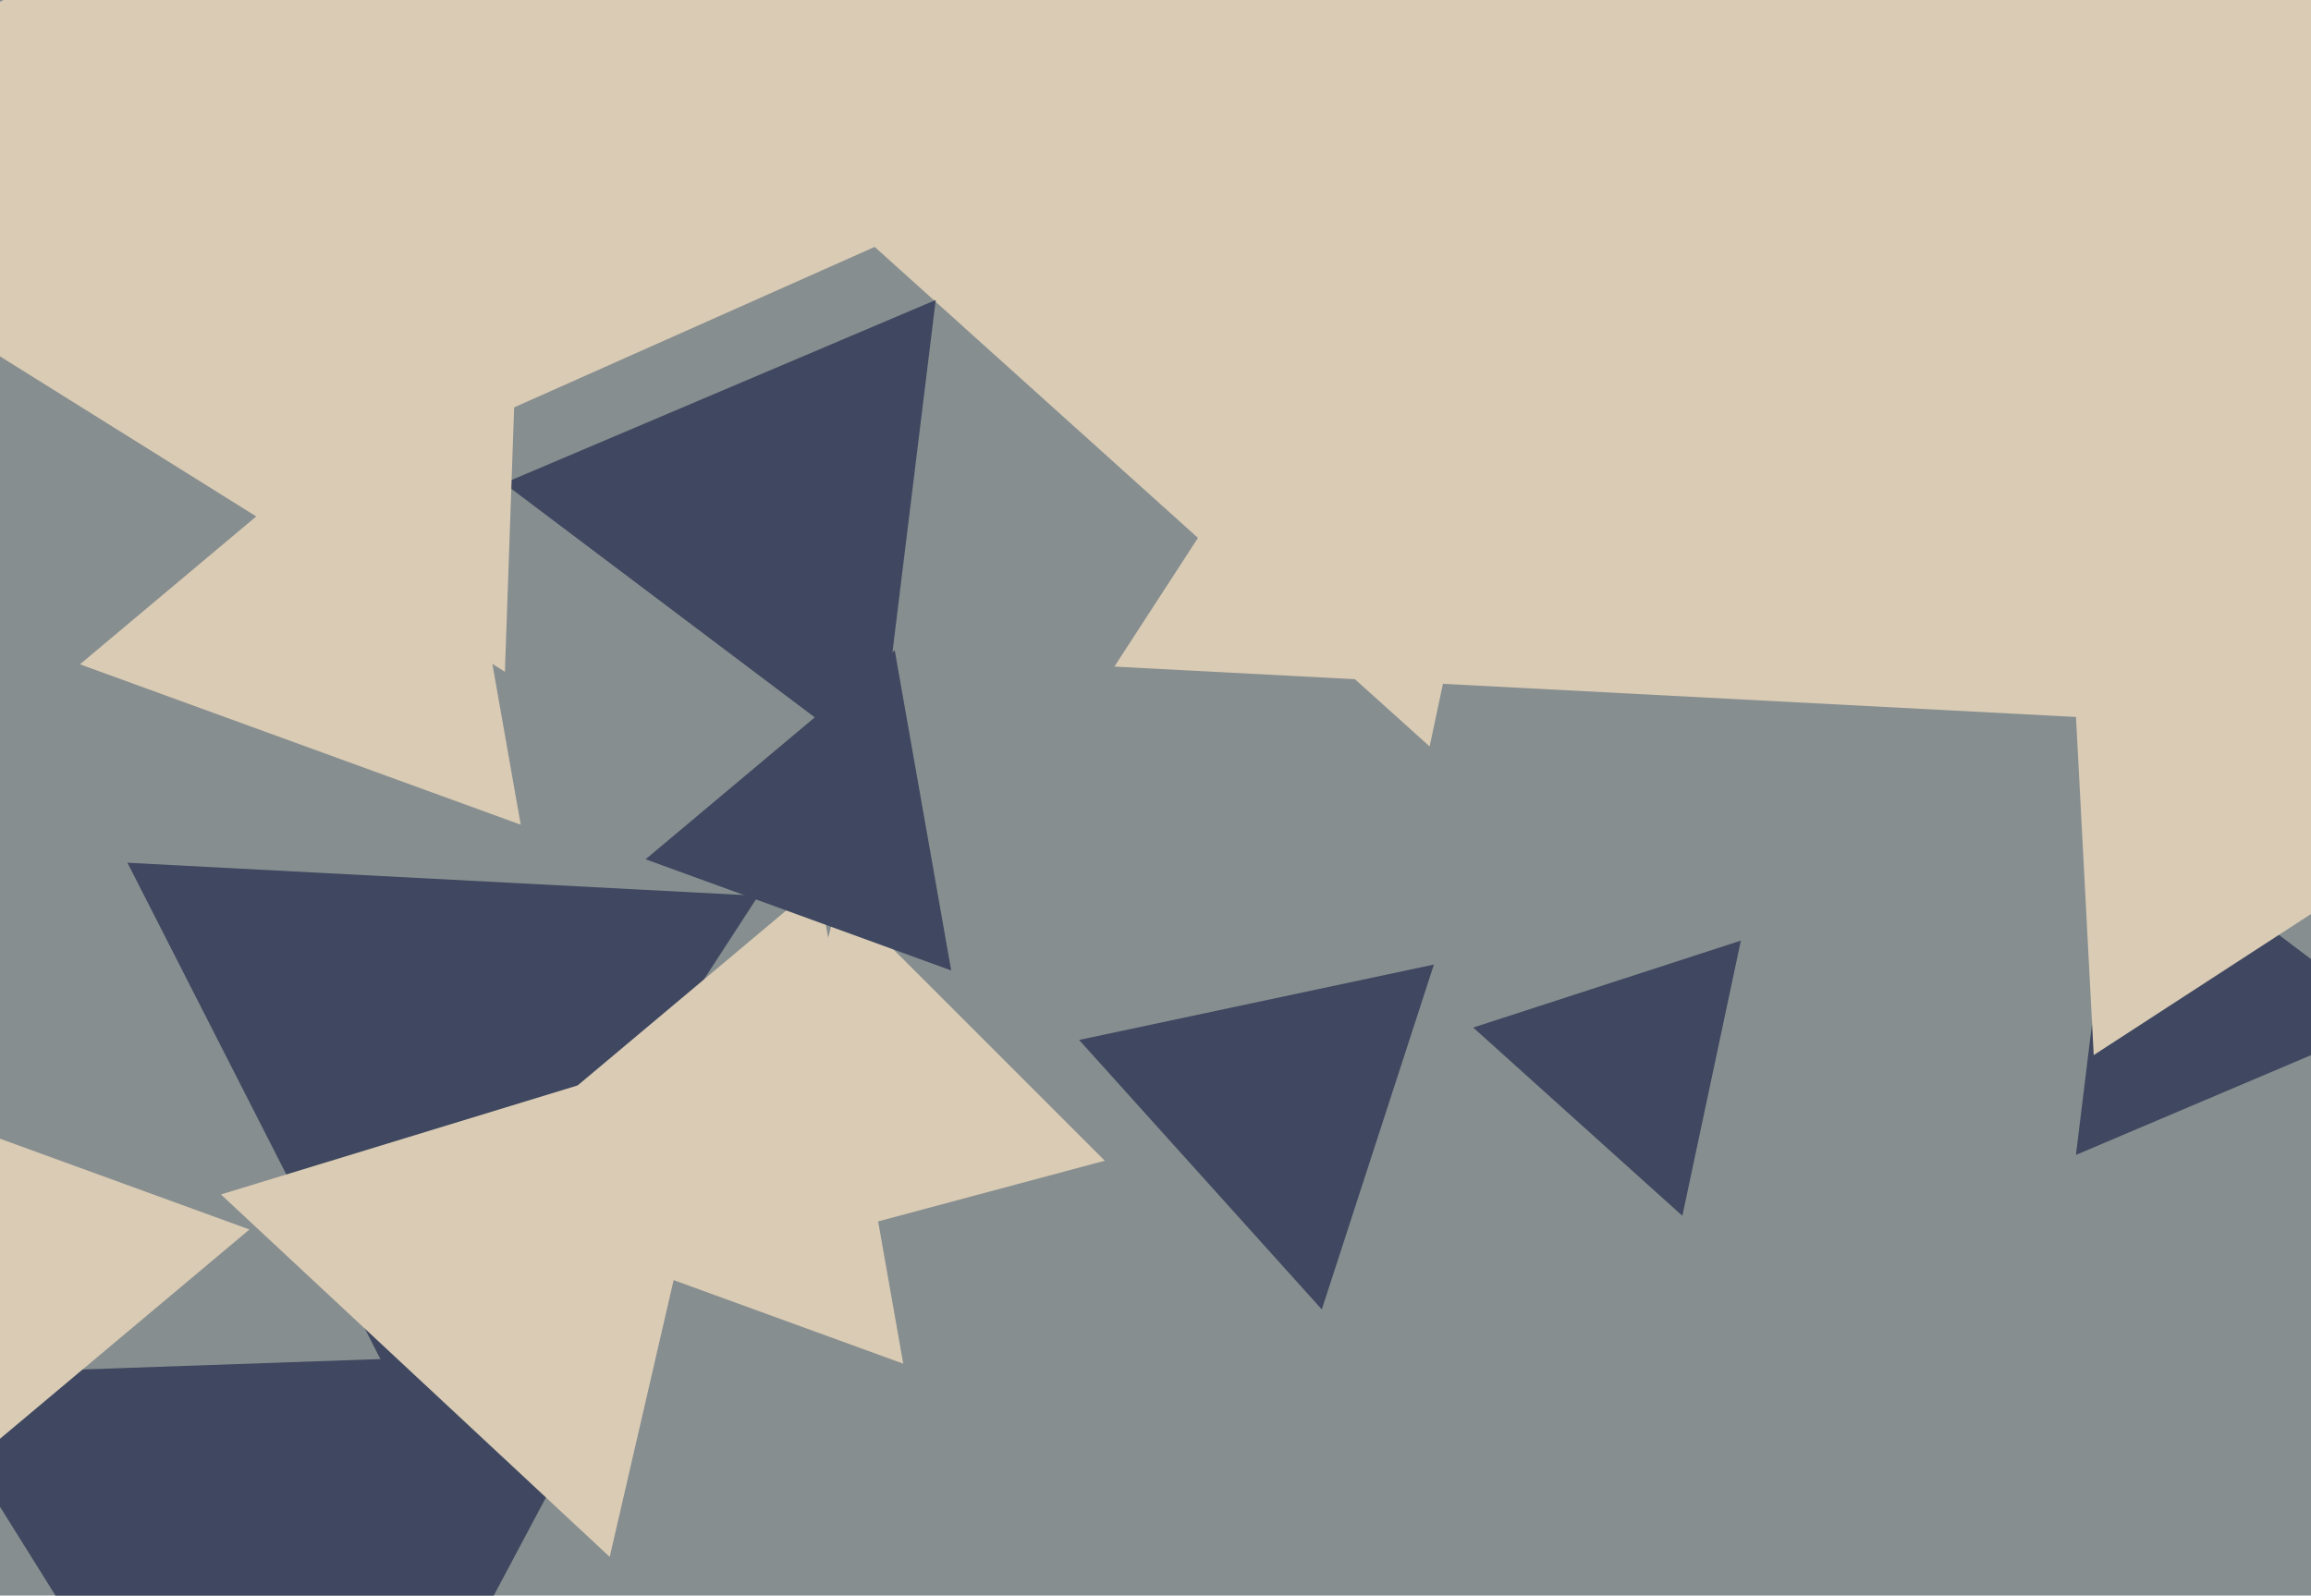
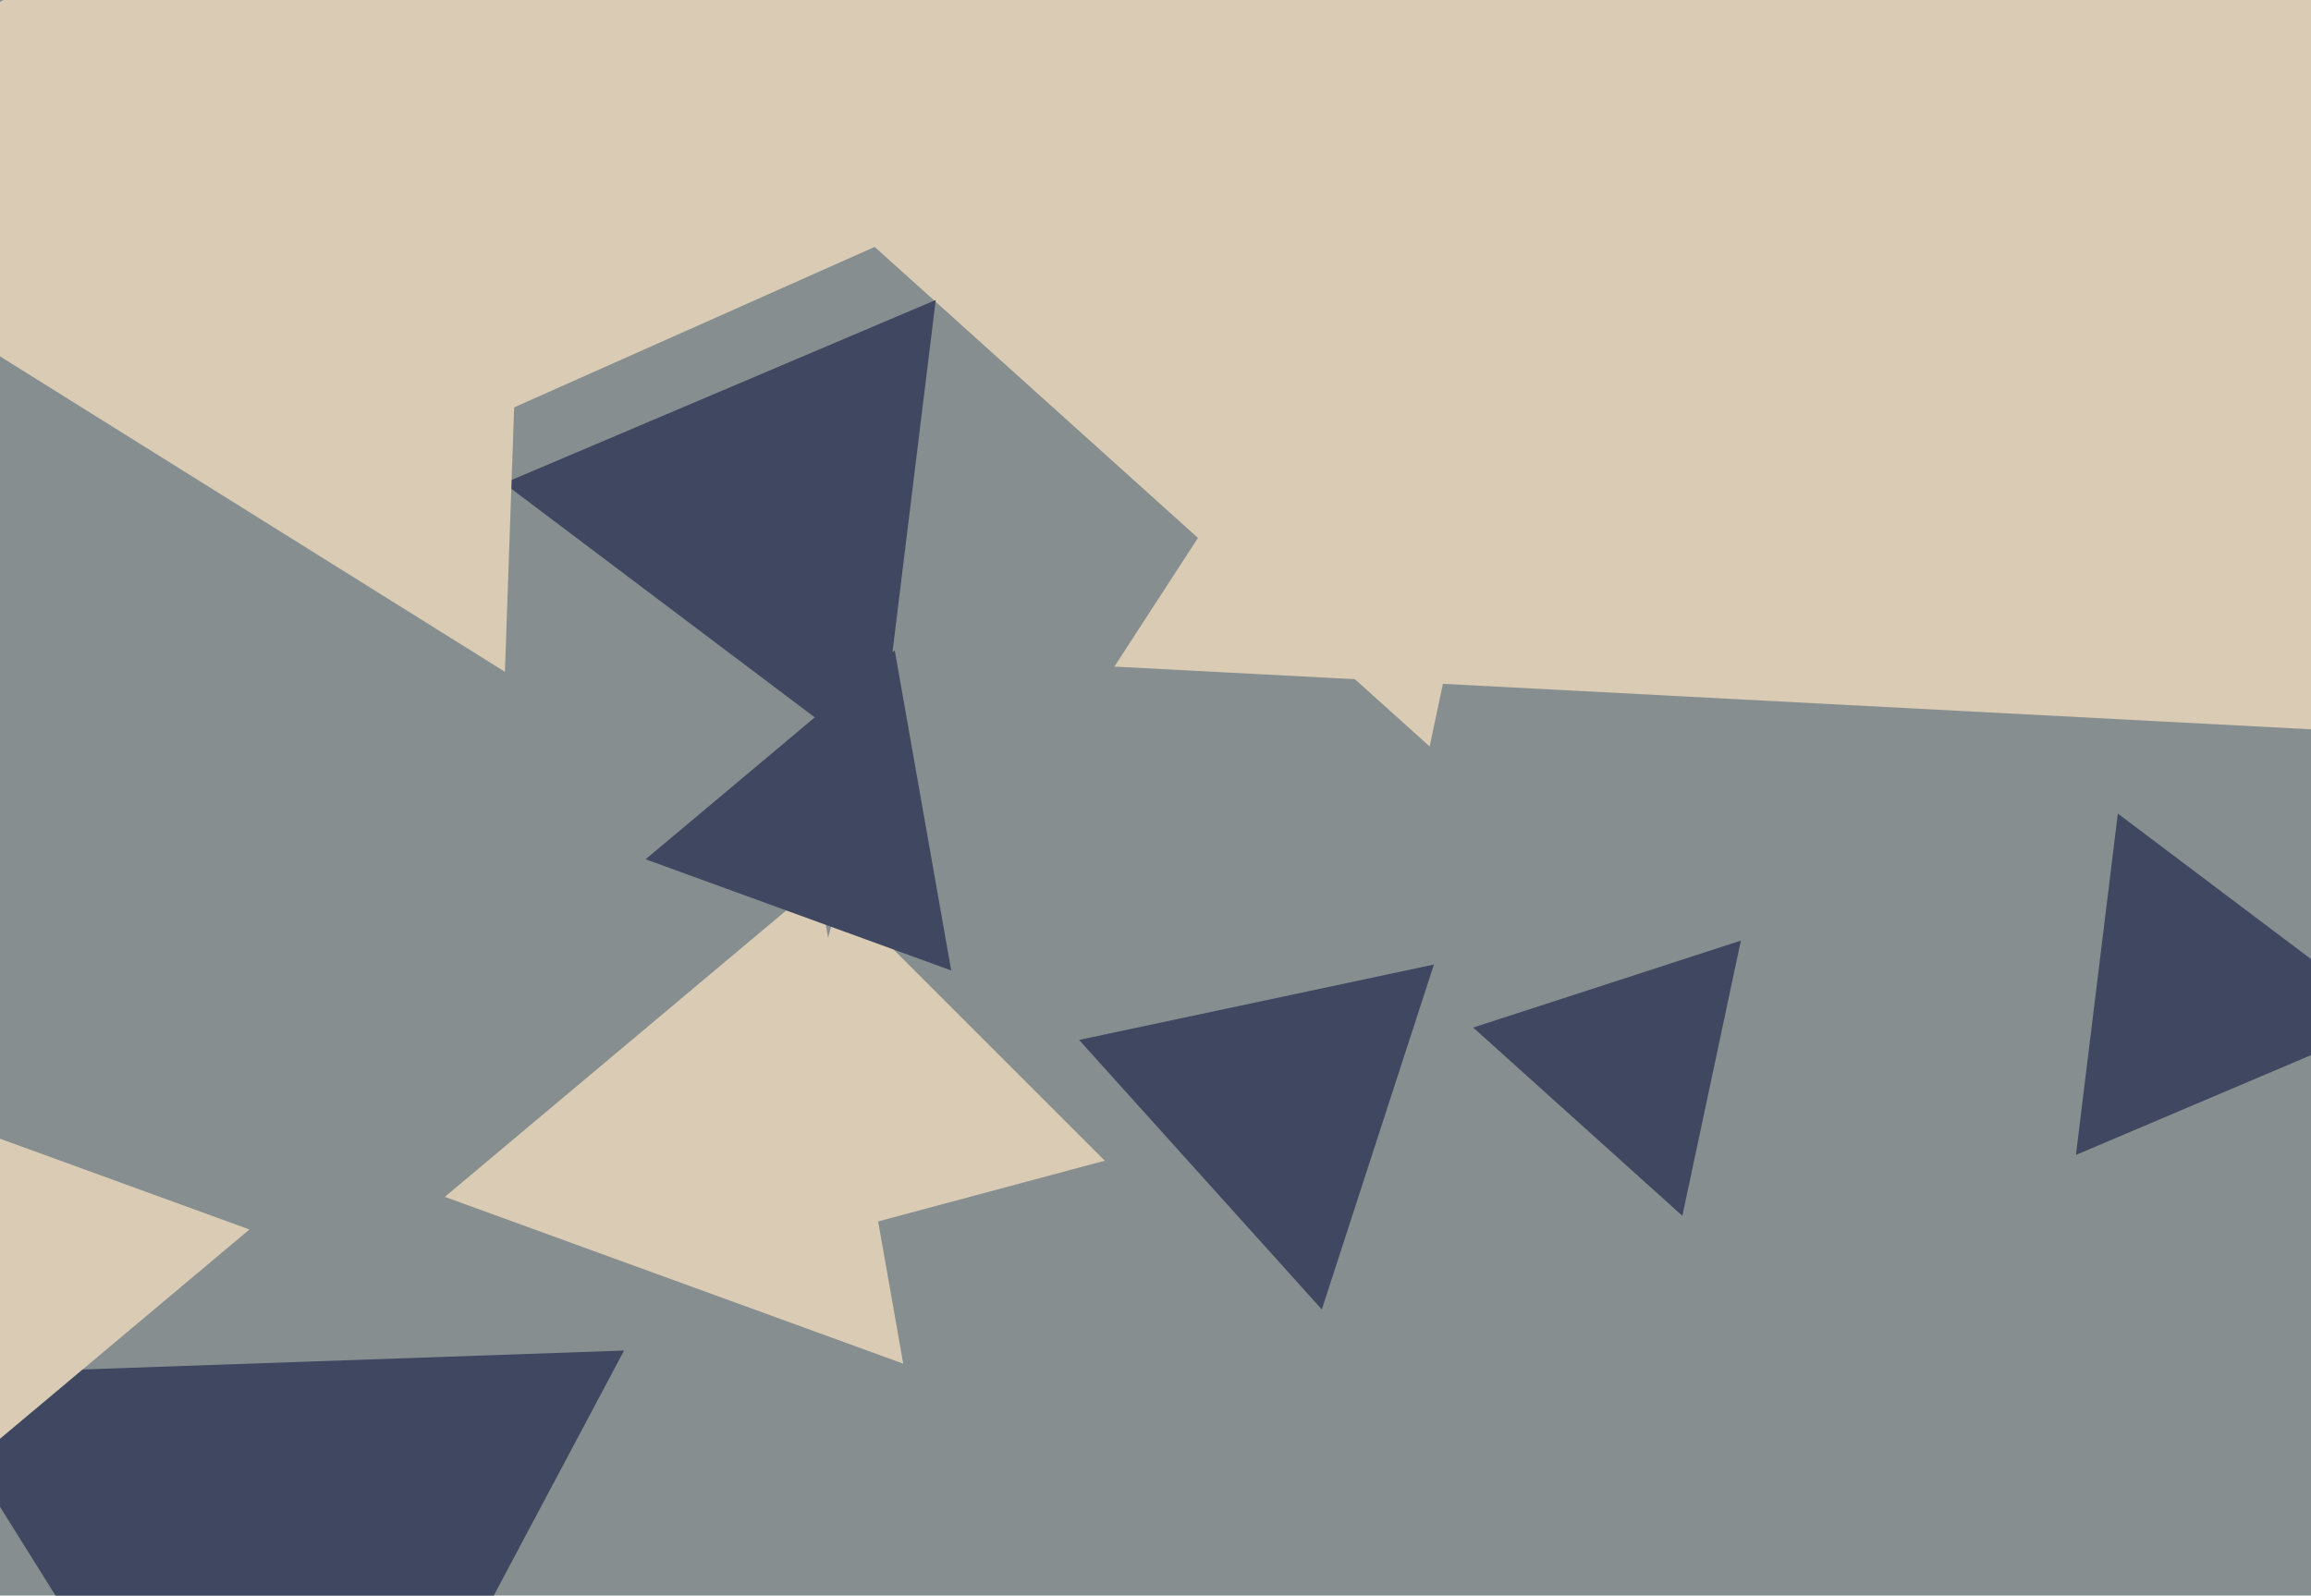
<svg xmlns="http://www.w3.org/2000/svg" width="640px" height="442px">
  <rect width="640" height="442" fill="rgb(135,142,144)" />
  <polygon points="662.59,282.703 574.9,319.925 586.51,225.372" fill="rgb(63,72,96)" />
-   <polygon points="114.714,394.862 35.294,238.991 209.992,248.147" fill="rgb(63,72,96)" />
  <polygon points="80.944,546.931 -22.773,380.95 172.829,374.119" fill="rgb(63,72,96)" />
  <polygon points="366.059,362.733 298.839,288.077 397.102,267.19" fill="rgb(63,72,96)" />
  <polygon points="395.915,206.777 179.671,12.071 456.414,-77.848" fill="rgb(217,203,180)" />
  <polygon points="243.305,212.038 139.559,133.86 259.136,83.102" fill="rgb(63,72,96)" />
  <polygon points="-10.521,407.382 -28.567,305.037 69.088,340.581" fill="rgb(217,203,180)" />
  <polygon points="139.829,186.091 -84.907,45.66 149.078,-78.751" fill="rgb(217,203,180)" />
-   <polygon points="168.852,431.286 61.179,330.879 201.97,287.835" fill="rgb(217,203,180)" />
-   <polygon points="579.828,292.272 563.42,-20.799 842.752,121.527" fill="rgb(217,203,180)" />
  <polygon points="305.956,321.529 205.574,348.426 232.471,248.044" fill="rgb(217,203,180)" />
  <polygon points="810.214,210.945 308.608,184.657 582.177,-236.603" fill="rgb(217,203,180)" />
-   <polygon points="144.209,228.453 22.139,184.024 121.652,100.523" fill="rgb(217,203,180)" />
  <polygon points="465.906,336.798 407.983,284.644 482.111,260.558" fill="rgb(63,72,96)" />
  <polygon points="317.321,34.962 121.115,122.318 143.565,-91.28" fill="rgb(217,203,180)" />
  <polygon points="250.137,377.751 123.185,331.545 226.678,244.704" fill="rgb(217,203,180)" />
  <polygon points="263.425,268.834 178.79,238.03 247.785,180.136" fill="rgb(63,72,96)" />
</svg>